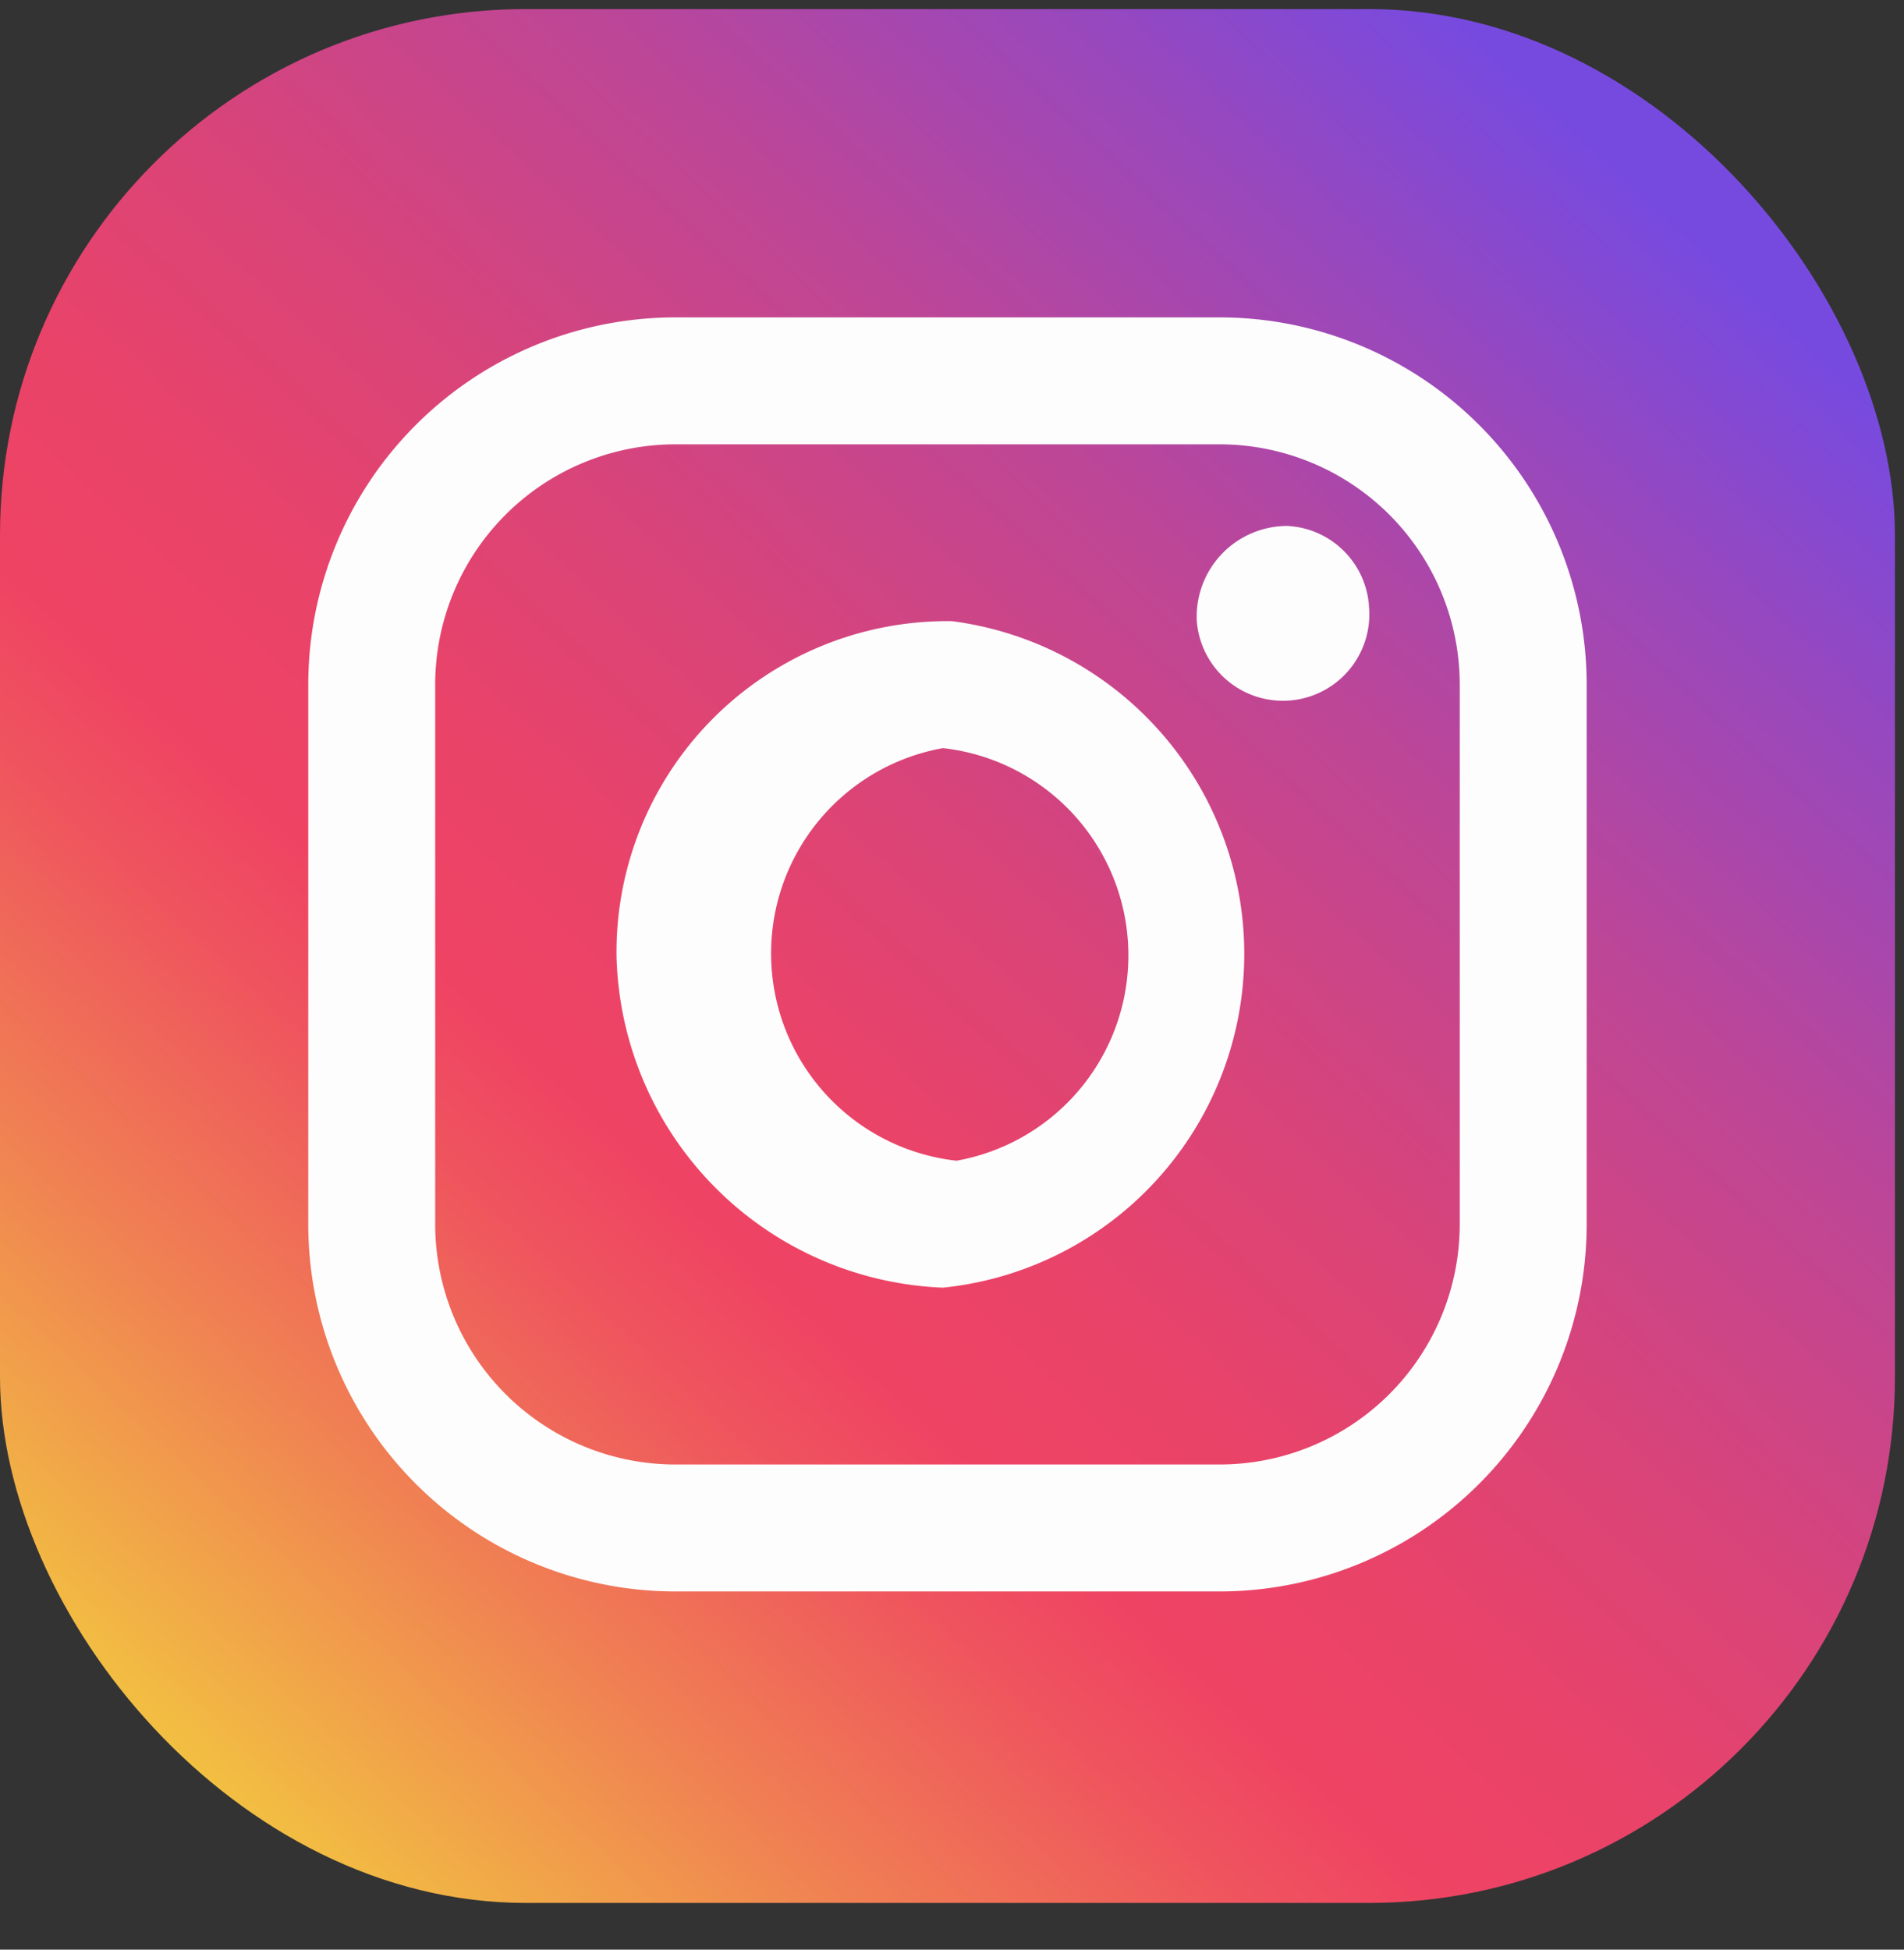
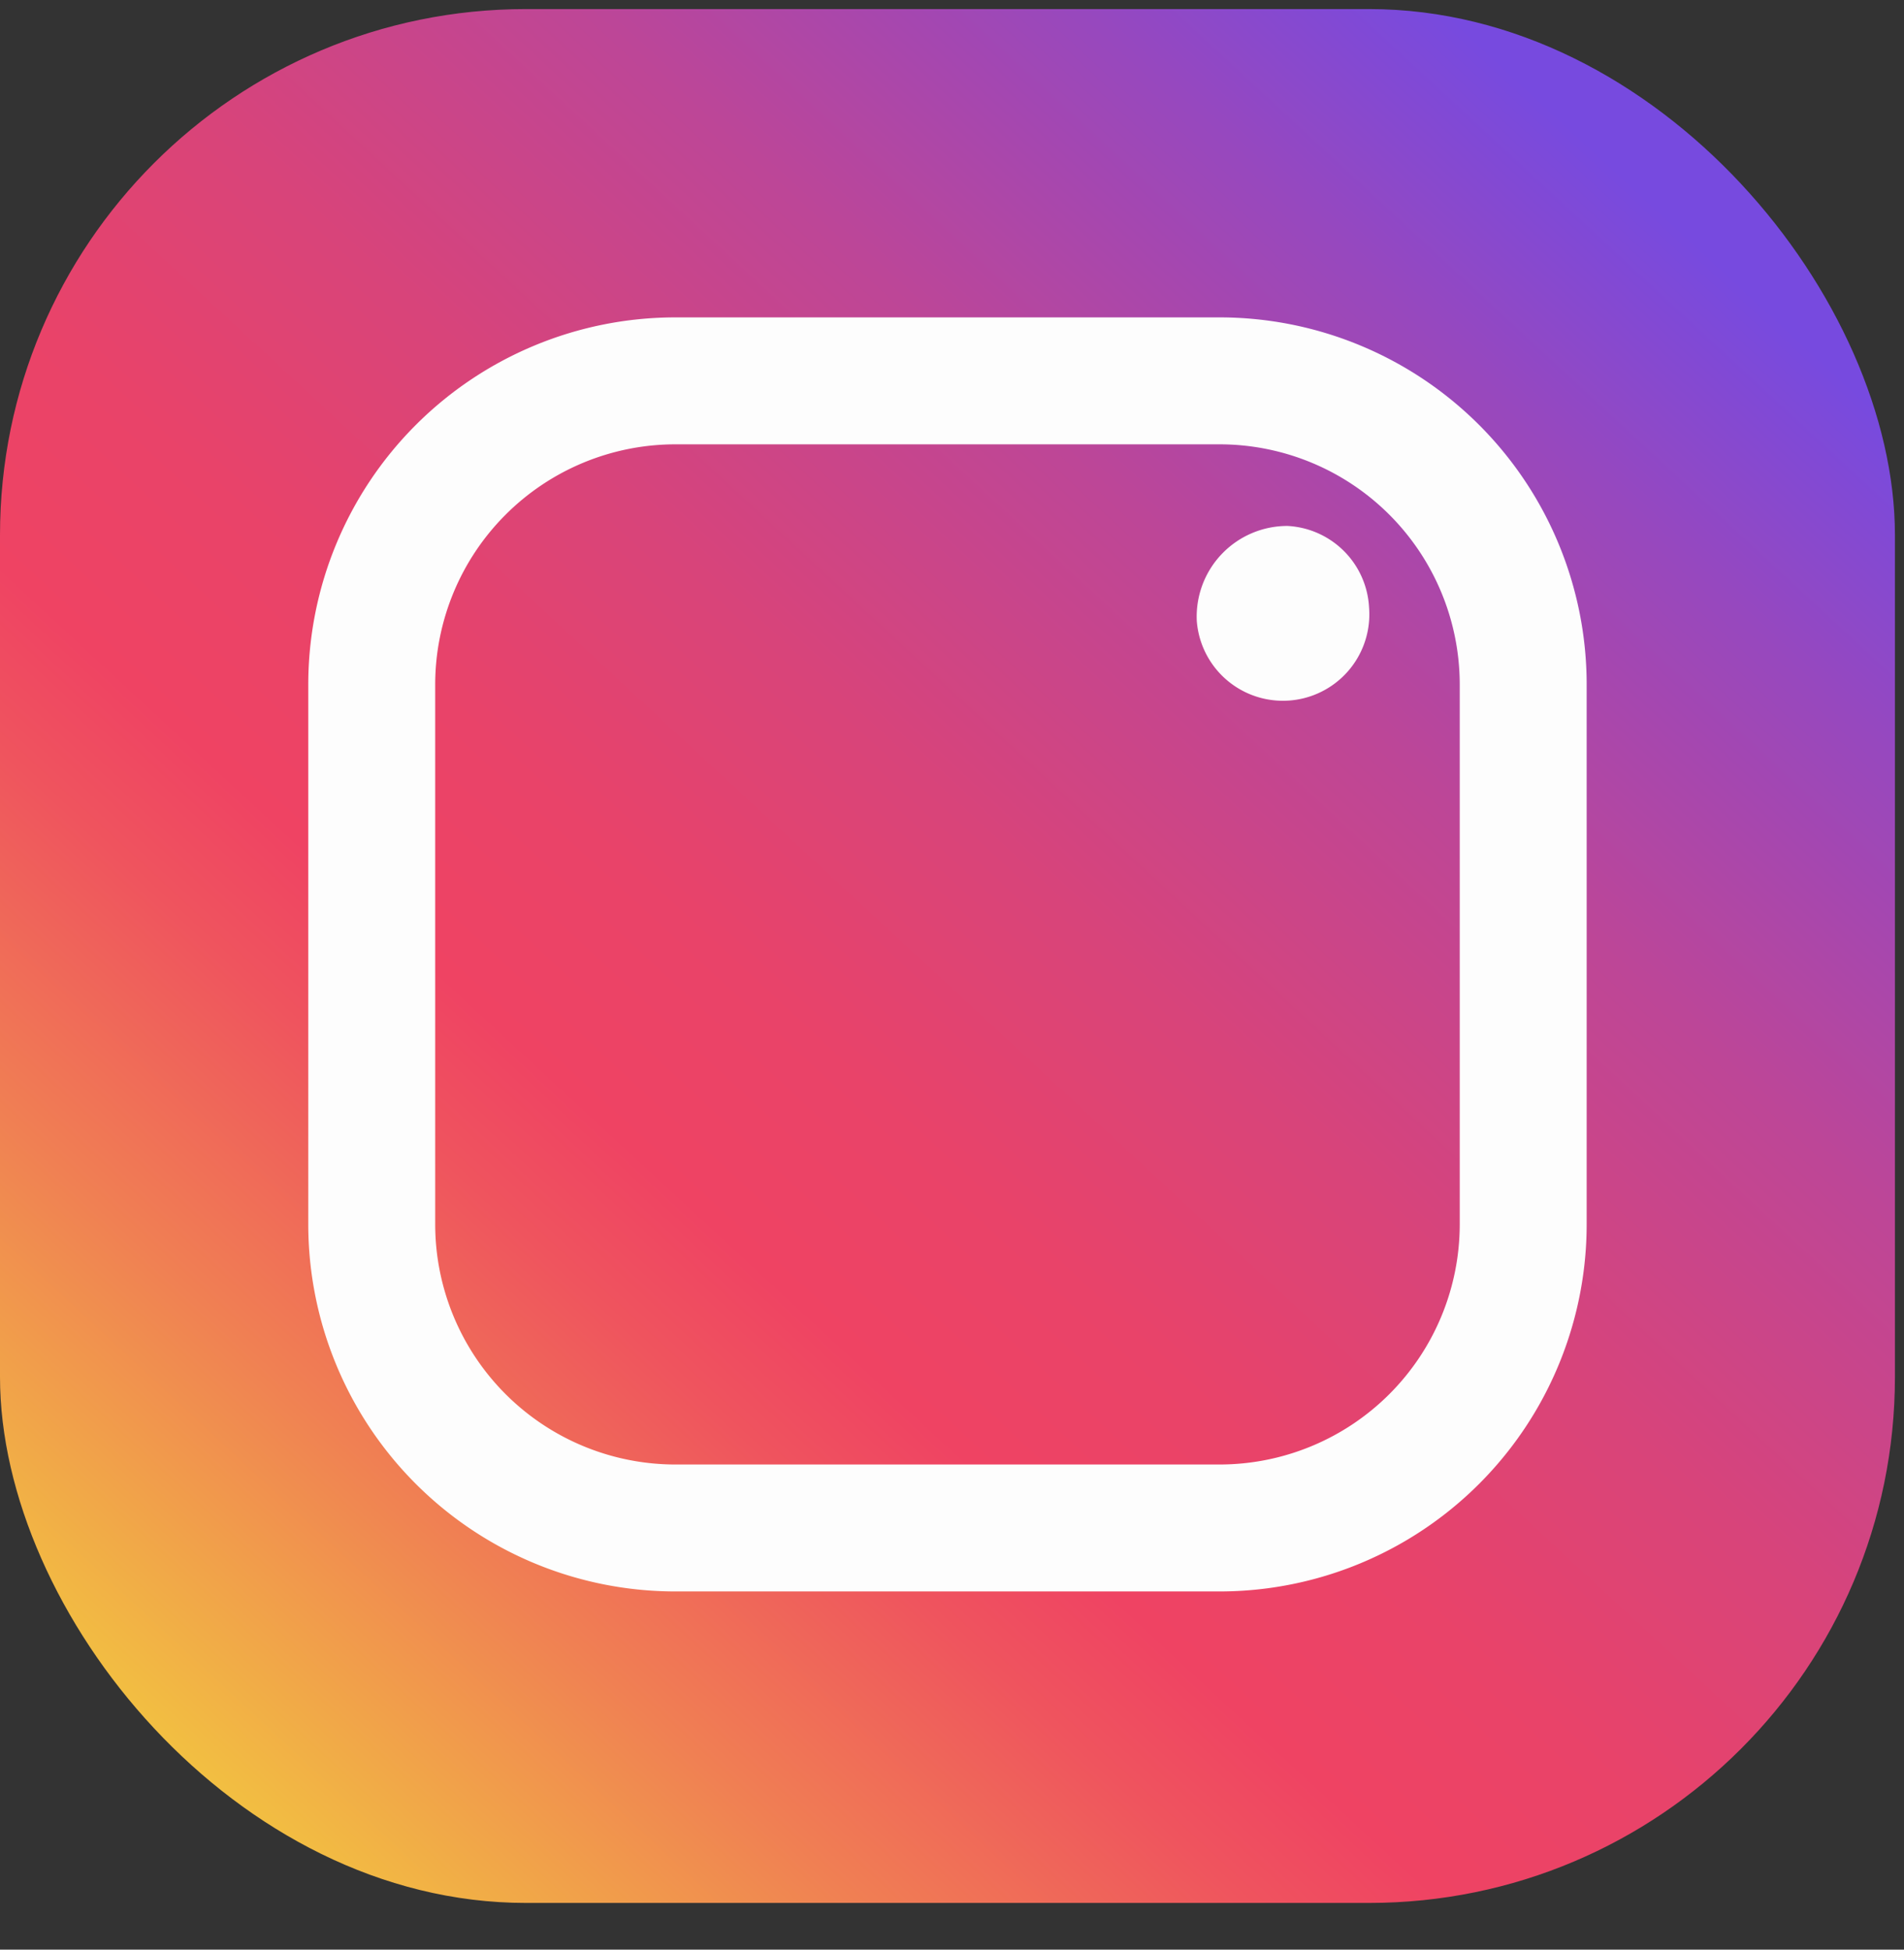
<svg xmlns="http://www.w3.org/2000/svg" id="Layer_1" data-name="Layer 1" viewBox="0 0 42 43">
  <rect x="0" y="0" width="42" height="43" fill="#333333" stroke="none" />
  <defs>
    <style>.cls-1{fill:url(#Degradado_sin_nombre_63);}.cls-2{fill:#fdfdfd;}</style>
    <linearGradient id="Degradado_sin_nombre_63" x1="37.69" y1="2.91" x2="4.14" y2="39.18" gradientUnits="userSpaceOnUse">
      <stop offset="0.04" stop-color="#774adf" />
      <stop offset="0.15" stop-color="#9748be" />
      <stop offset="0.3" stop-color="#bd4697" />
      <stop offset="0.45" stop-color="#d8447a" />
      <stop offset="0.57" stop-color="#e94369" />
      <stop offset="0.66" stop-color="#ef4363" />
      <stop offset="0.72" stop-color="#ef545e" />
      <stop offset="0.84" stop-color="#f08053" />
      <stop offset="1" stop-color="#f2c141" />
    </linearGradient>
  </defs>
  <rect class="cls-1" y="0.2" width="41.8" height="41.77" rx="11.6" />
-   <path class="cls-2" d="M21,13.7a7.3,7.3,0,0,0-7.4,7.4,7.5,7.5,0,0,0,7.2,7.3A7.4,7.4,0,0,0,21,13.7Zm.1,11.9a4.6,4.6,0,0,1-.3-9.1,4.6,4.6,0,0,1,.3,9.1Z" />
  <path class="cls-2" d="M26.9,7h-12a8.1,8.1,0,0,0-8.1,8.1V27a8.1,8.1,0,0,0,8.1,8.1h12A8.1,8.1,0,0,0,35,27V15.1A8.1,8.1,0,0,0,26.9,7Zm5.3,20a5.3,5.3,0,0,1-5.3,5.3h-12A5.3,5.3,0,0,1,9.6,27V15.1a5.3,5.3,0,0,1,5.3-5.3h12a5.3,5.3,0,0,1,5.3,5.3Z" />
  <path class="cls-2" d="M28.4,11.6a2,2,0,0,0-2,2.1,1.9,1.9,0,0,0,3.8-.3A1.9,1.9,0,0,0,28.4,11.6Z" />
</svg>